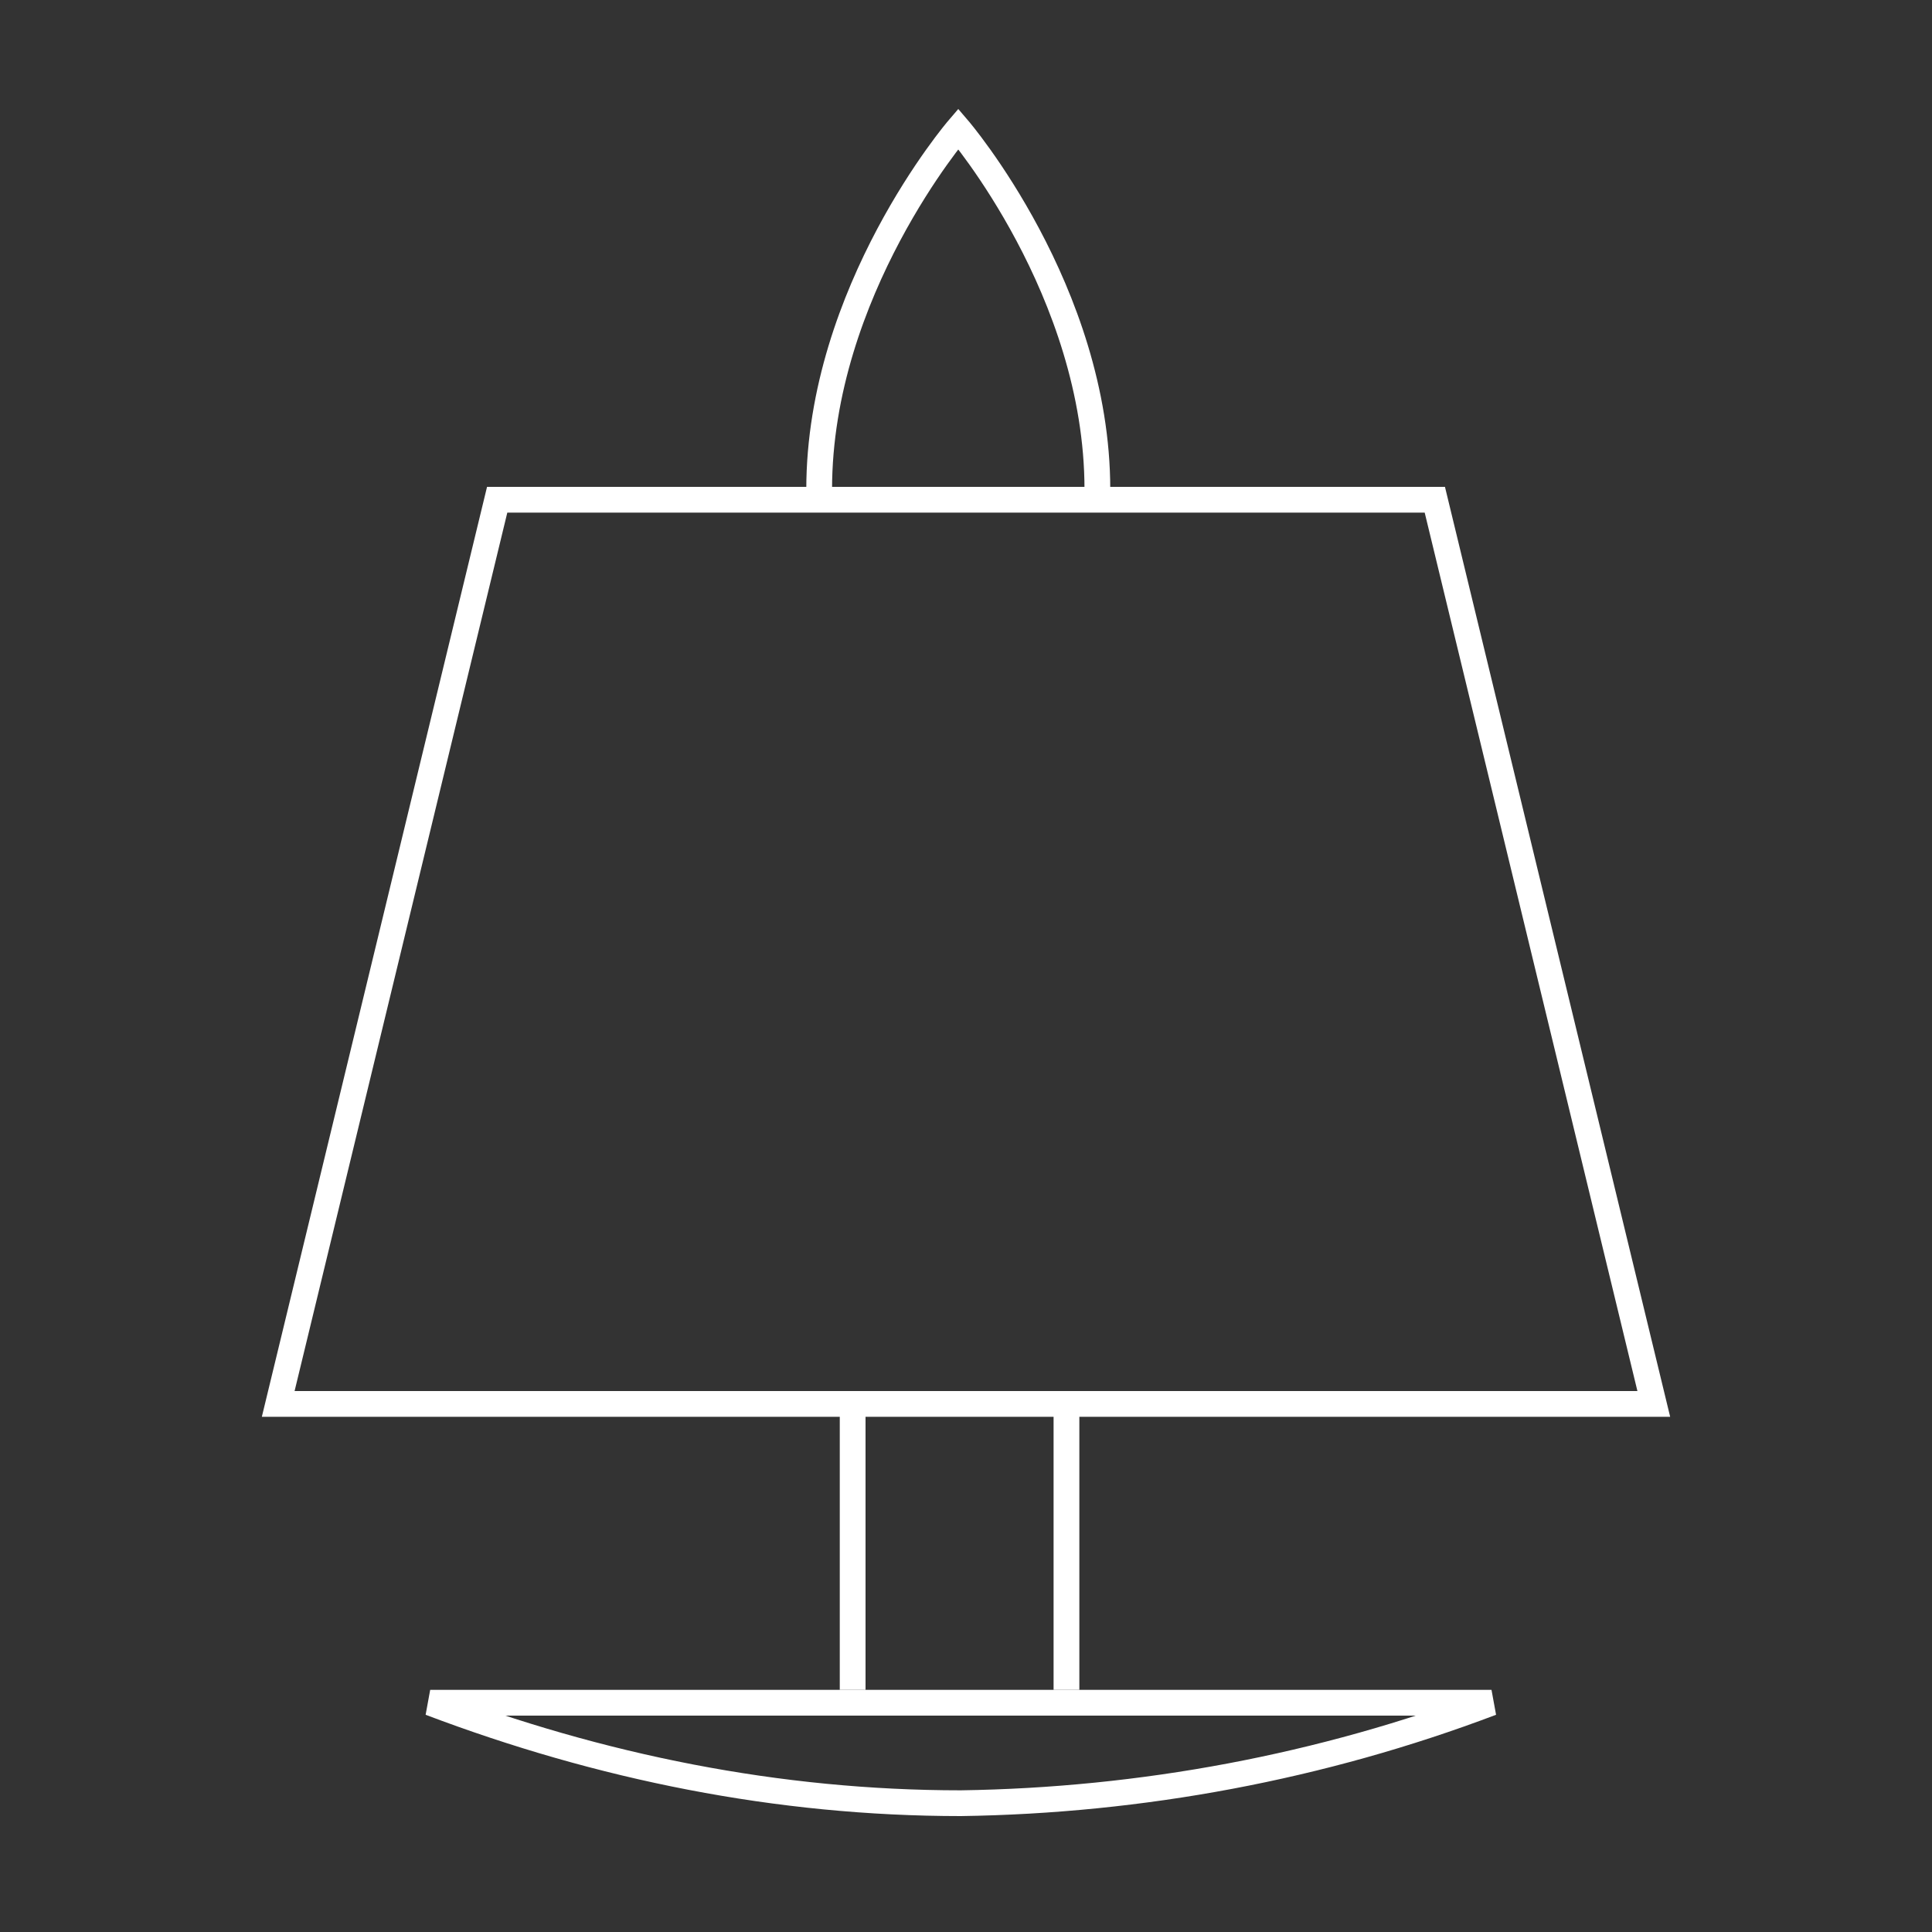
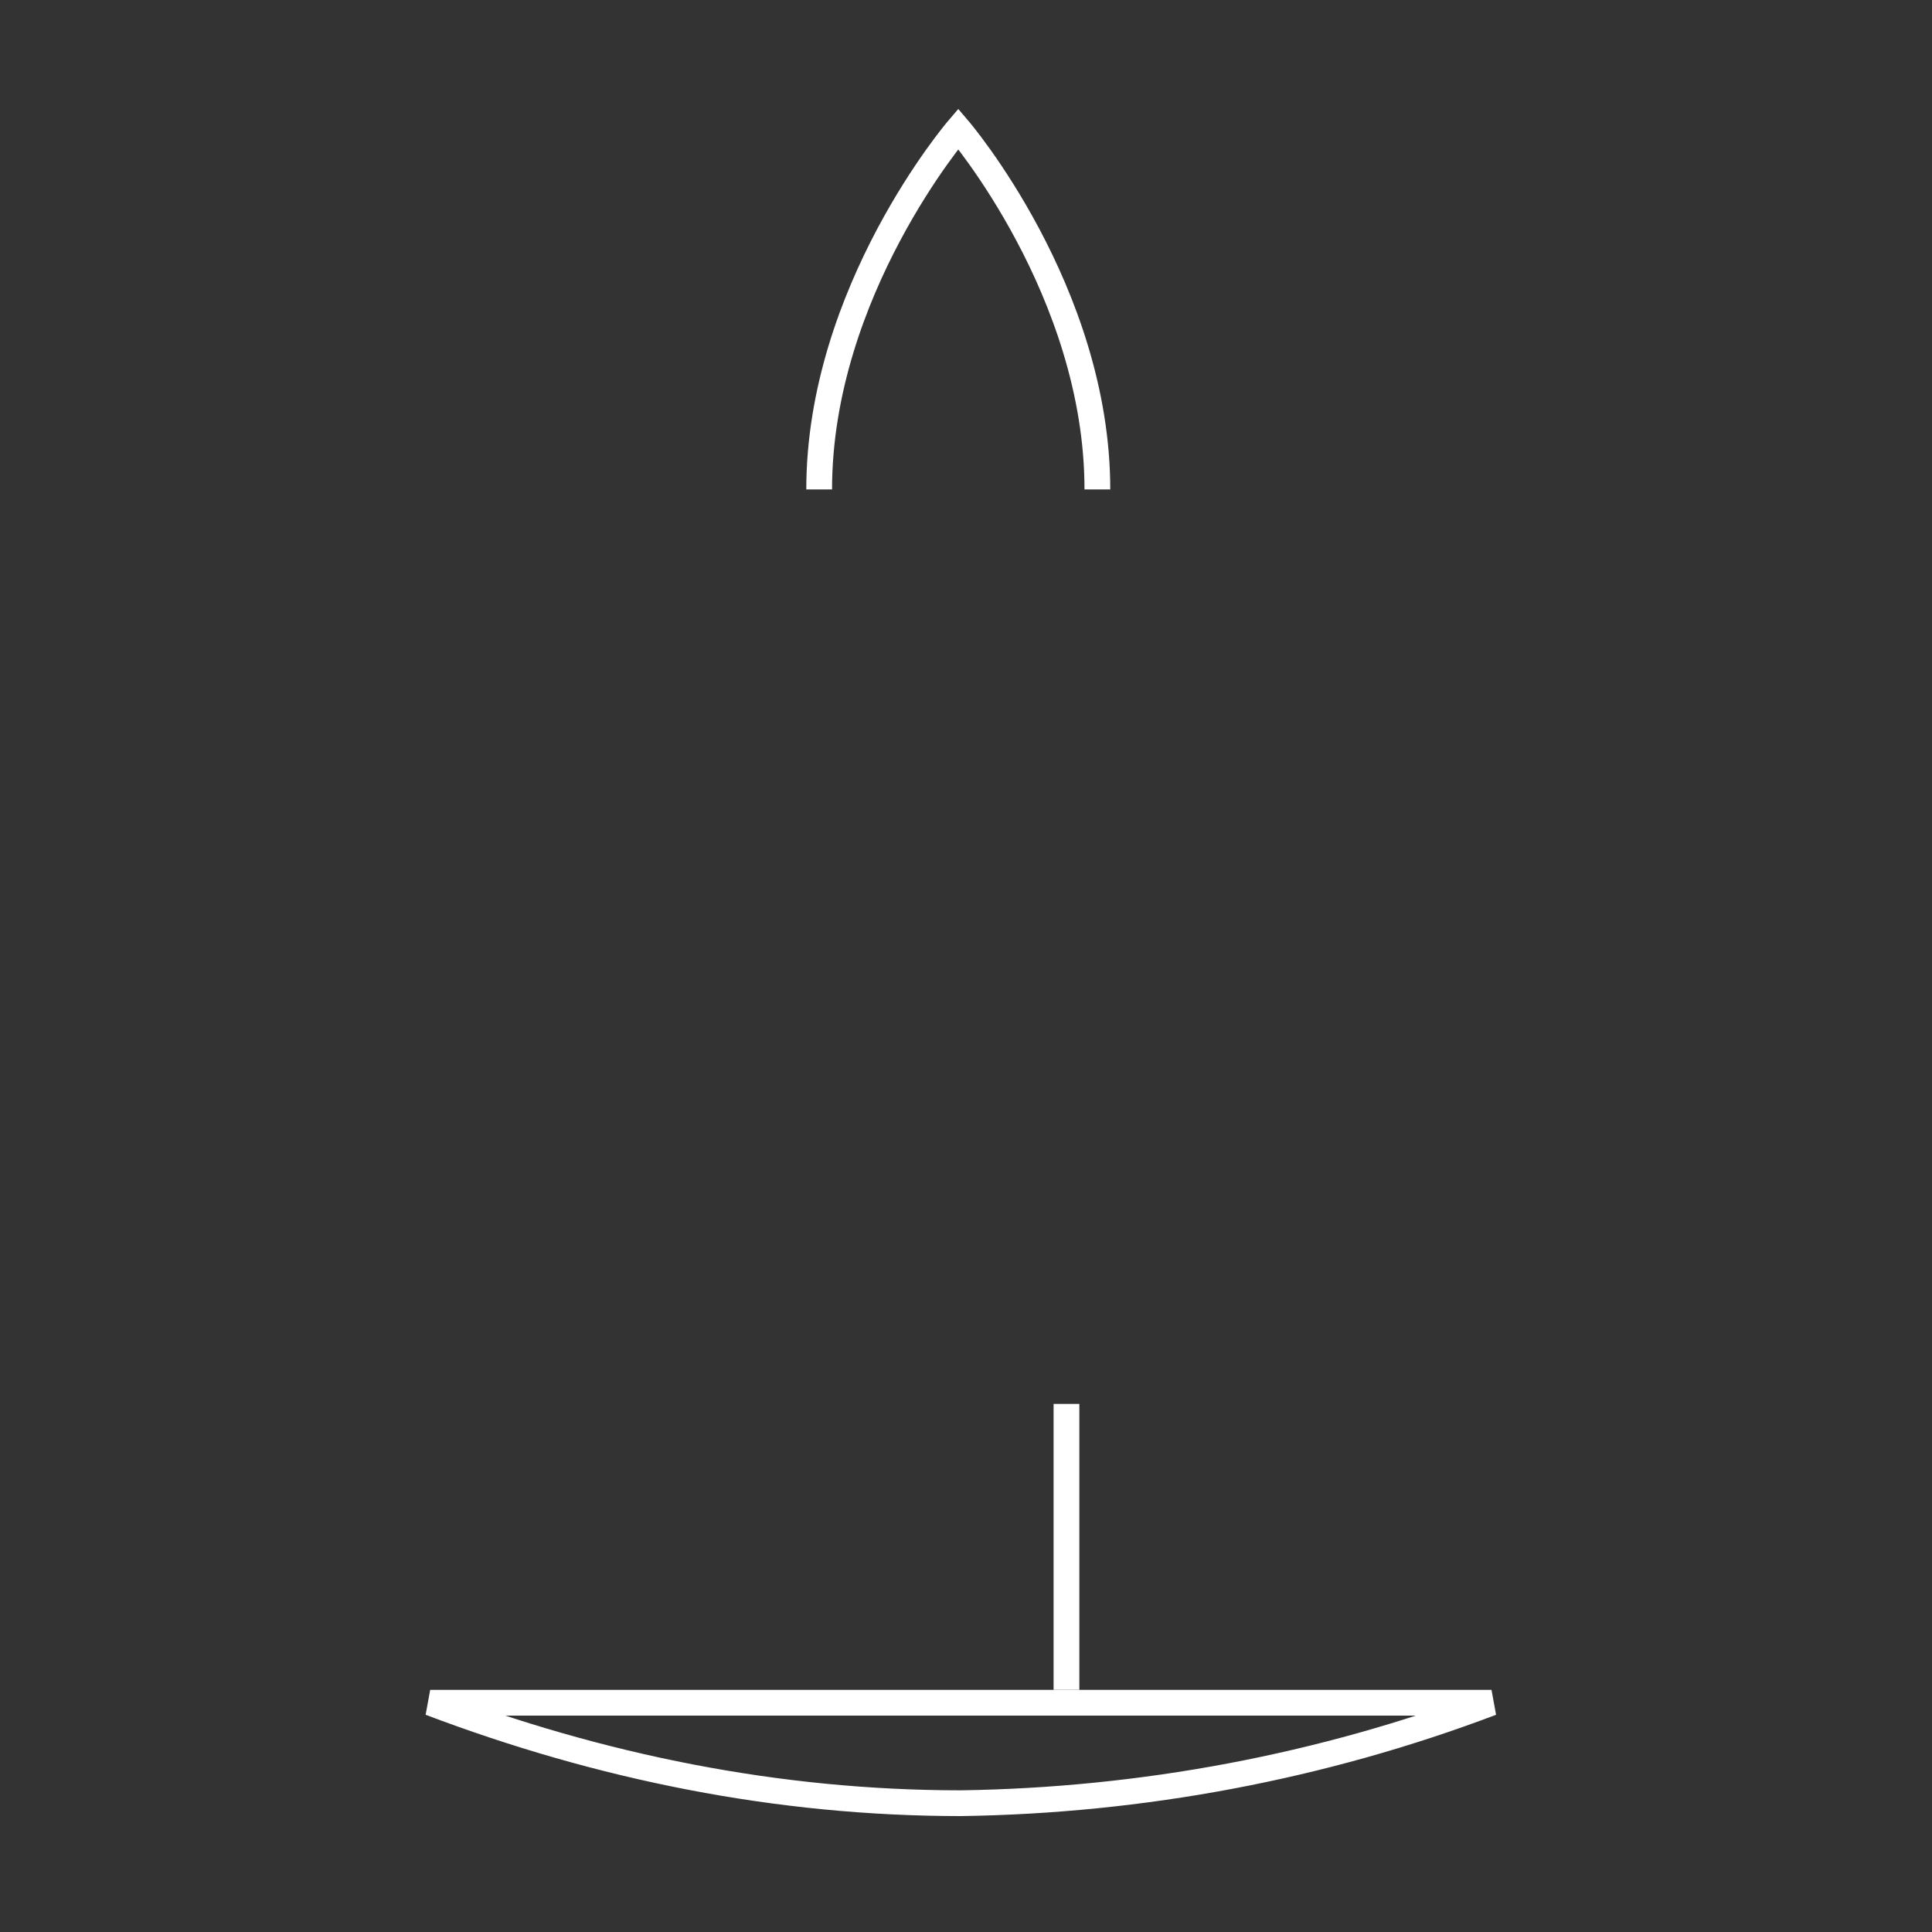
<svg xmlns="http://www.w3.org/2000/svg" version="1.1" id="Livello_1" x="0px" y="0px" width="75px" height="75px" viewBox="0 0 75 75" style="enable-background:new 0 0 75 75;" xml:space="preserve">
  <rect x="0" y="0" width="75" height="75" fill="#333333" stroke="none" />
  <style type="text/css">
	.st0{fill:none;stroke:#FFFFFF;}
</style>
  <g id="group-70" transform="translate(575 353)">
    <g id="group-6">
-       <path id="path-36" class="st0" d="M-510.8-298.5l-8.5-35.1h-36.4l-8.5,35.1H-510.8z" />
-     </g>
+       </g>
    <path id="path-37" class="st0" d="M-517.1-286.9c-6.6,2.5-13.6,3.8-20.6,3.9c-7.1,0-14-1.4-20.6-3.9H-517.1z" />
    <line id="line-12" class="st0" x1="-533.6" y1="-298.5" x2="-533.6" y2="-287.4" />
-     <line id="line-13" class="st0" x1="-541.9" y1="-287.4" x2="-541.9" y2="-298.5" />
    <path id="path-38" class="st0" d="M-543.2-334c0-7.7,5.4-14,5.4-14s5.4,6.3,5.4,14" />
  </g>
</svg>